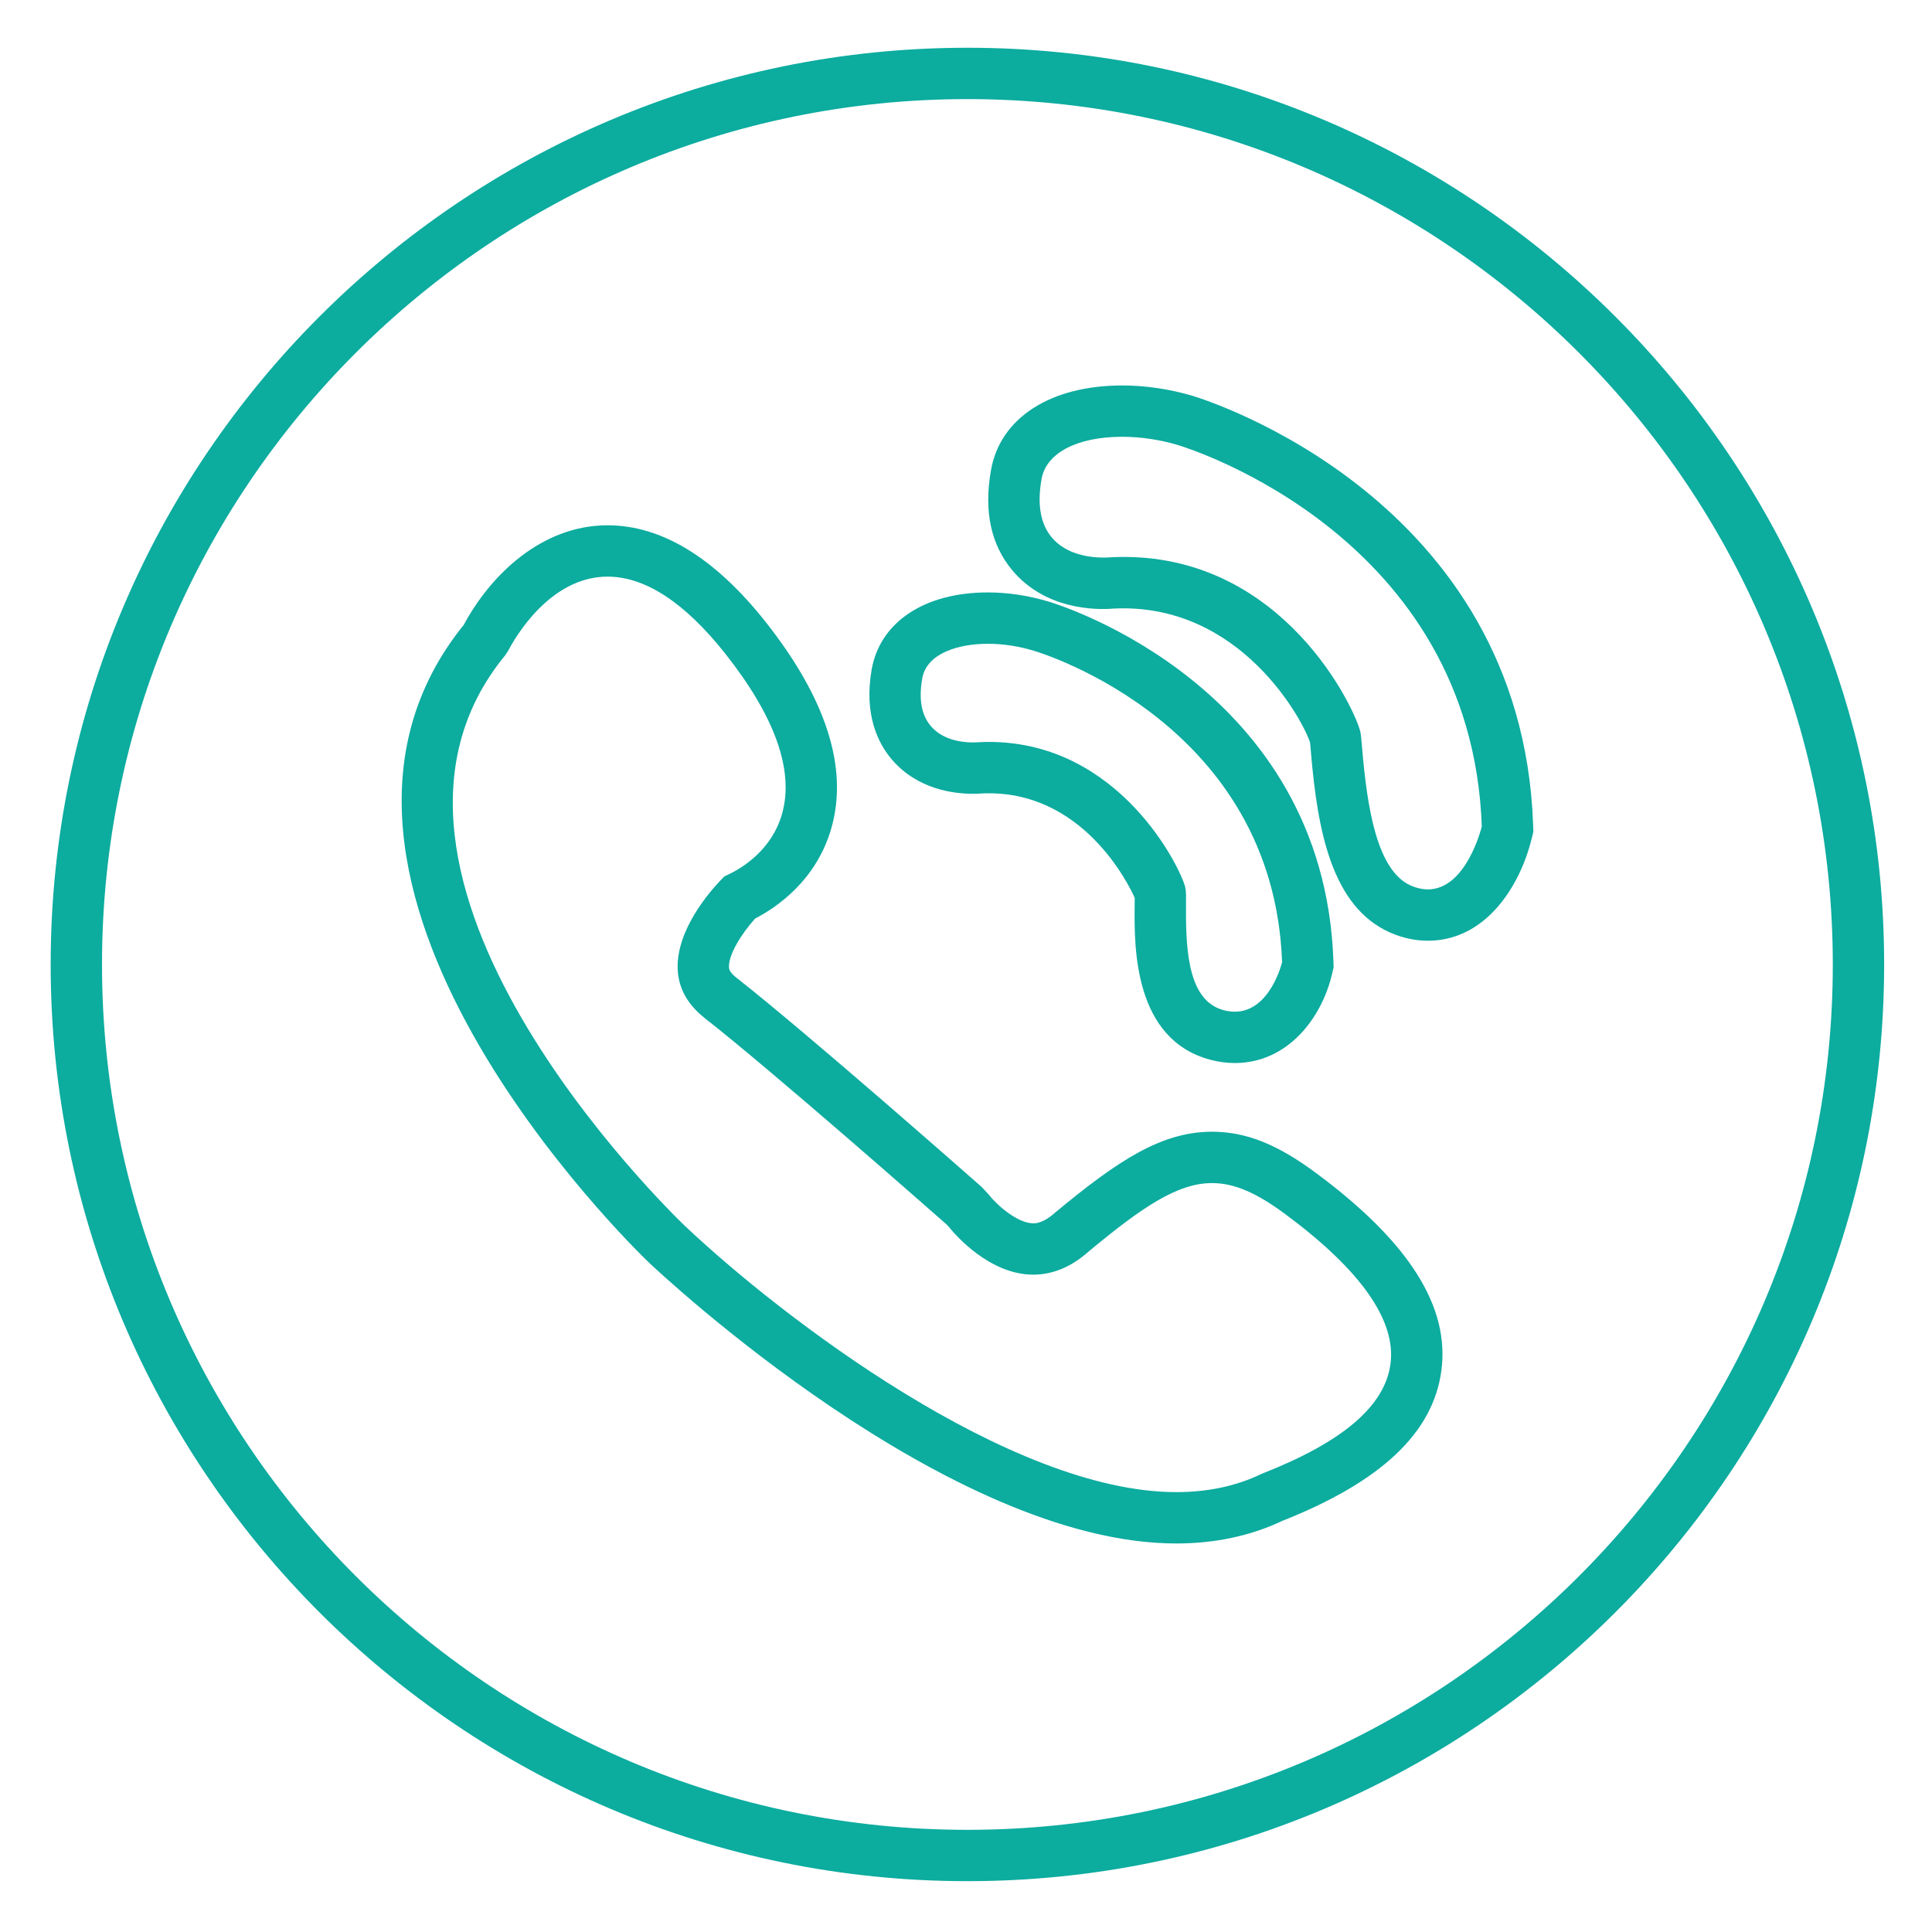
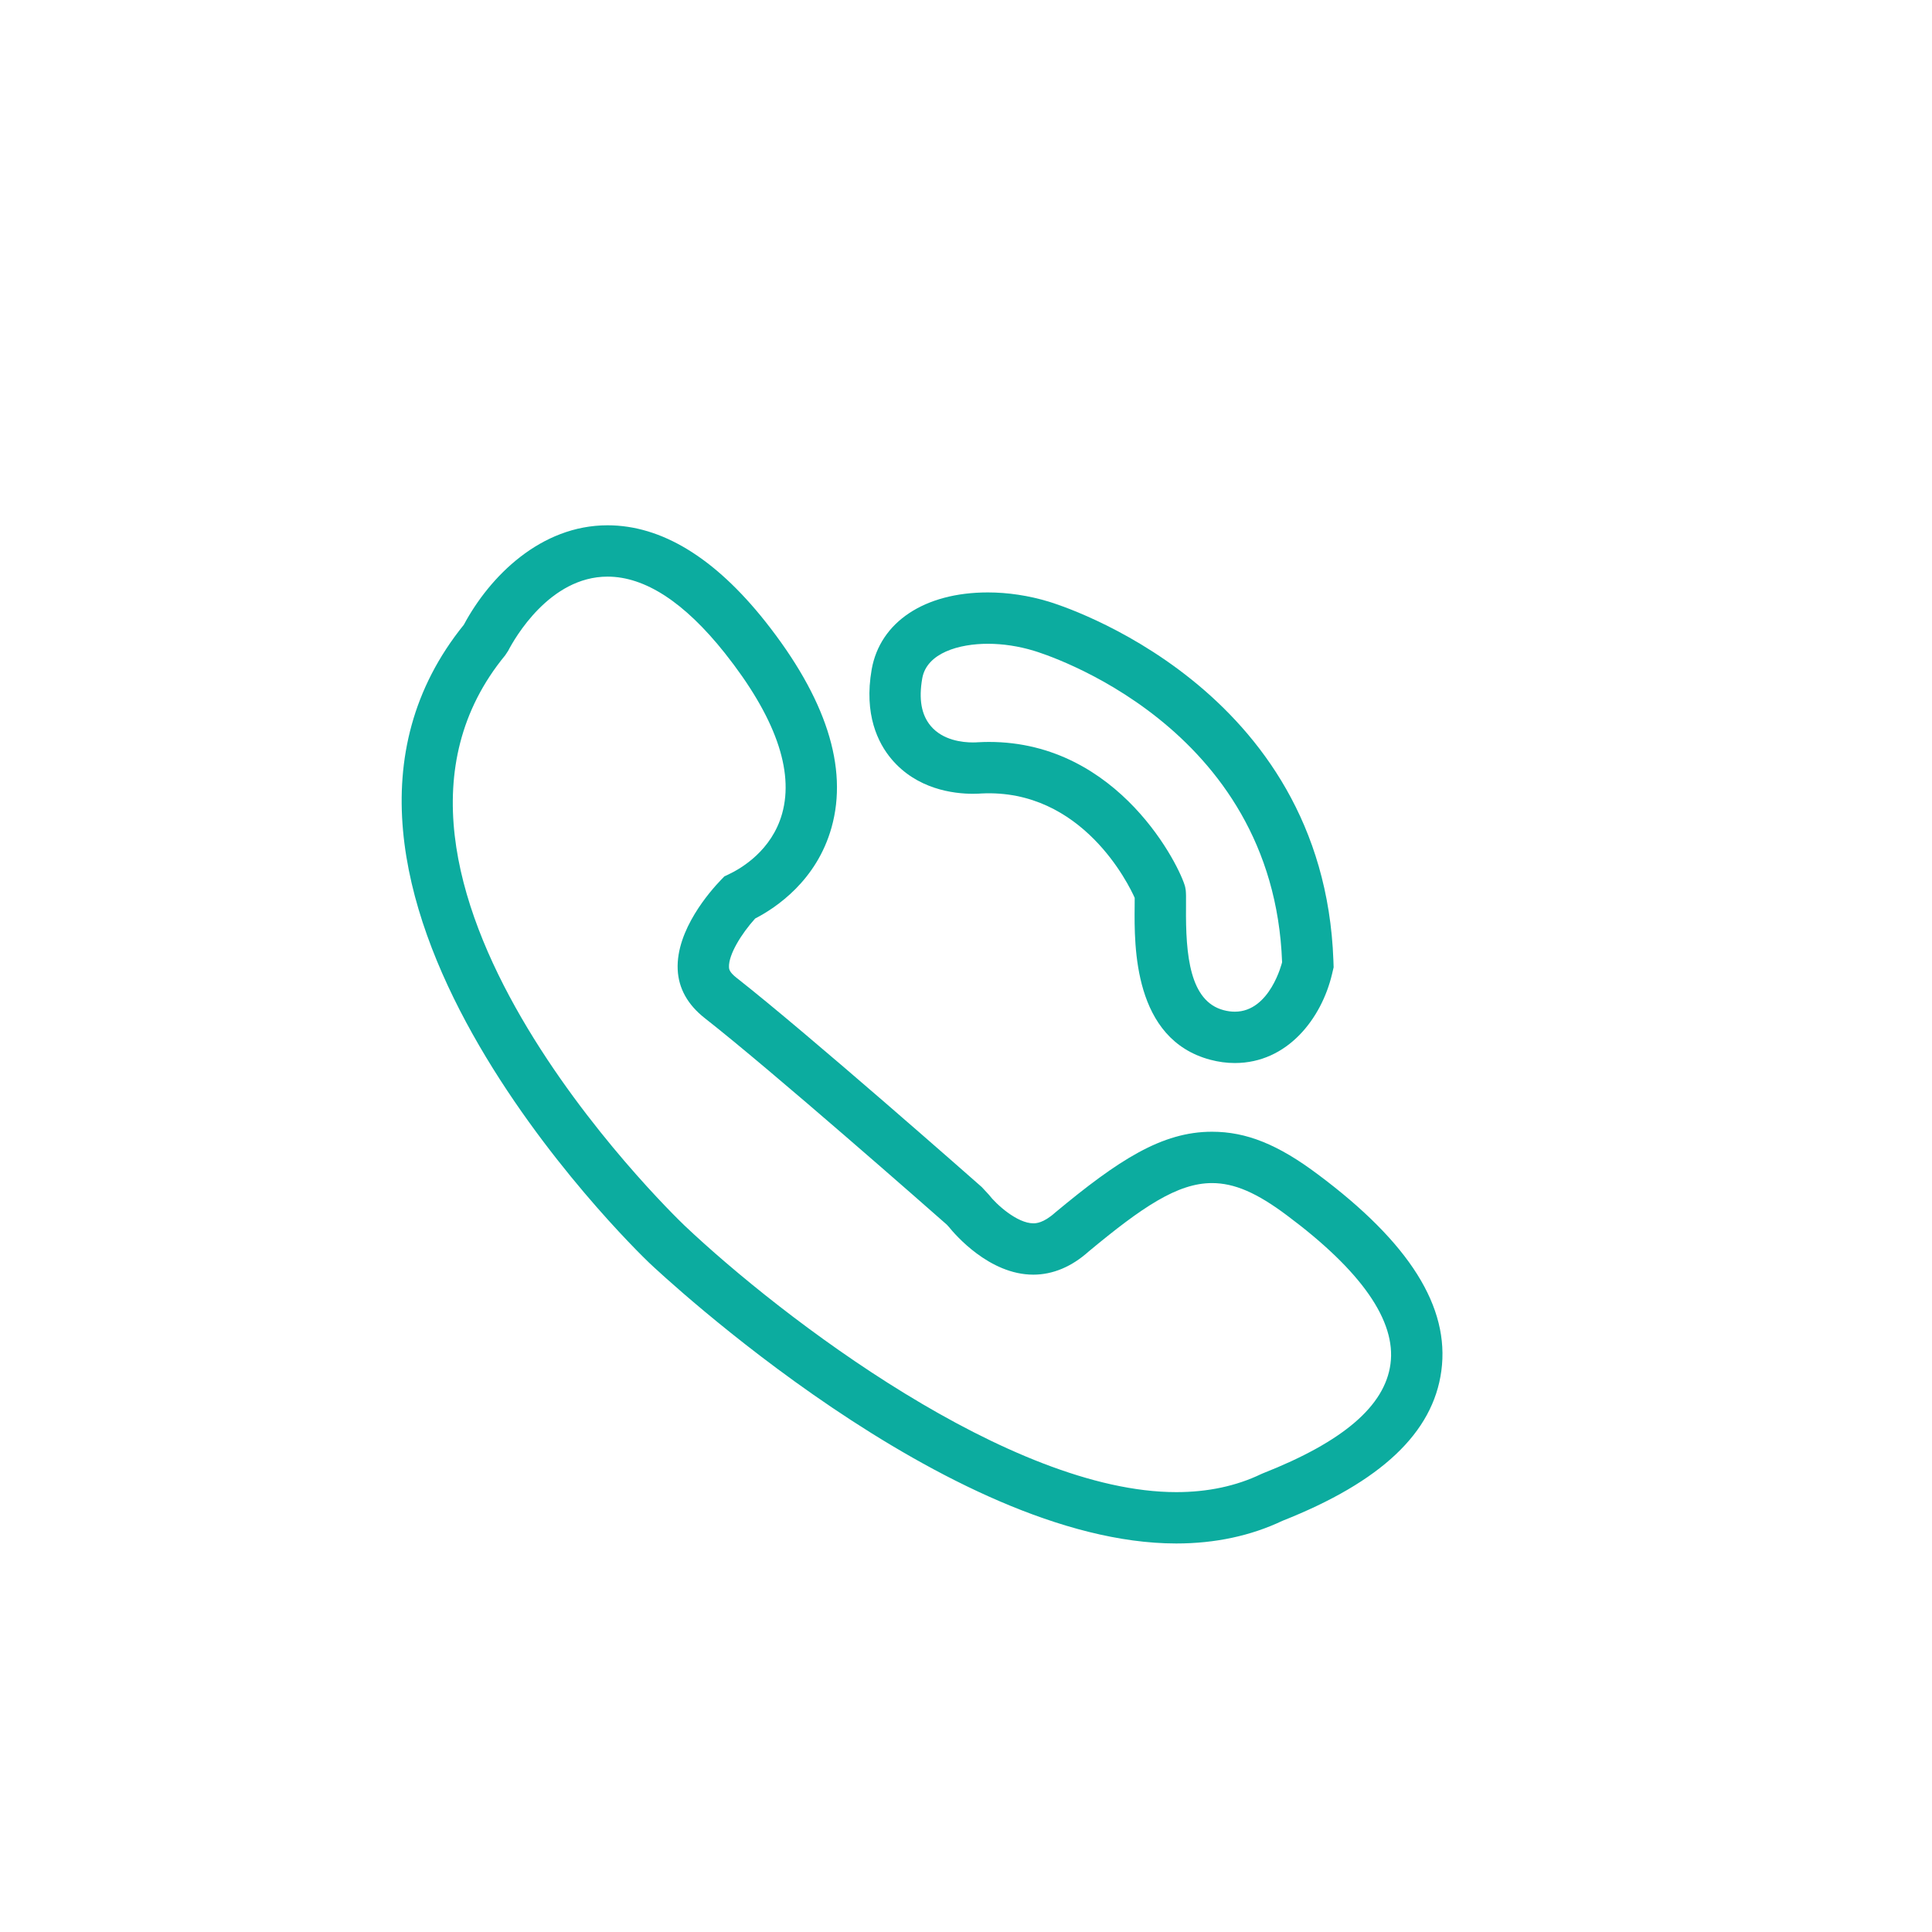
<svg xmlns="http://www.w3.org/2000/svg" class="icon" viewBox="0 0 1024 1024" width="64" height="64">
-   <path d="M512.744 25.309c-267.925 0-485.889 217.971-485.889 485.889 0 267.903 217.971 485.86 485.889 485.86s485.889-217.957 485.889-485.86C998.64 243.28 780.669 25.309 512.744 25.309zM512.744 969.849c-252.911 0-458.679-205.754-458.679-458.643 0-252.919 205.761-458.679 458.679-458.679s458.679 205.761 458.679 458.679C971.424 764.102 765.663 969.849 512.744 969.849z" fill="#0cac9f" />
  <path d="M698.463 622.42c-21.097-15.83-37.866-22.578-56.095-22.578-26.516 0-49.52 14.927-83.088 42.83-6.365 5.708-10.317 5.708-11.618 5.708-8.468 0-19.551-9.92-23.597-15.223l-3.706-3.995c-3.757-3.316-92.487-81.527-130.072-110.983-3.786-2.984-3.865-4.646-3.909-5.534-0.311-6.647 6.654-17.846 13.865-25.808 11.127-5.744 32.621-20.143 40.496-48.27 8.916-31.797-2.941-68.58-35.244-109.322-26.819-33.726-54.91-50.828-83.492-50.828-35.381 0-62.381 26.985-76.159 52.714-109.907 135.989 89.59 329.901 98.224 338.174 6.423 6.069 158.676 148.77 279.391 148.77 20.548 0 39.477-4.046 56.261-12.015 52.258-20.664 79.815-46.666 84.222-79.468C768.502 692.755 747.066 658.668 698.463 622.42zM736.979 722.956c-2.991 22.246-25.129 41.211-67.669 57.952l-0.91 0.397c-13.186 6.336-28.308 9.551-44.932 9.551-88.022 0-209.012-92.444-260.628-141.271-7.846-7.521-191.116-185.495-95.081-302.265l1.568-2.37c3.41-6.568 21.986-39.326 52.685-39.326 19.869 0 40.792 13.641 62.171 40.54 26.566 33.51 36.783 62.128 30.359 85.06-5.484 19.573-21.661 29.045-28.365 32.216l-2.247 1.055-1.727 1.792c-5.65 5.852-24.009 26.574-23.012 47.656 0.47 9.913 5.26 18.525 14.269 25.627 35.944 28.156 120.145 102.284 128.374 109.531L502.889 650.25c3.186 3.967 21.437 25.345 44.773 25.345 10.397 0 20.425-4.256 29.399-12.319 28.271-23.488 47.056-36.219 65.307-36.219 11.871 0 23.756 5.123 39.795 17.159C721.612 673.631 740.057 700.125 736.979 722.956z" fill="#0cac9f" />
  <path d="M706.728 509.045c-5.238-145.23-145.064-188.443-150.93-190.184-10.455-3.179-21.588-4.862-32.202-4.862-33.538 0-57.128 15.635-61.593 40.829-4.183 23.951 3.381 39.029 10.462 47.454 13.482 16.04 32.852 18.438 43.206 18.438 2.334 0 4.046-0.123 4.429-0.159 53.667-2.68 78.362 48.689 81.31 55.315 0.014 1.308-0.014 3.056-0.022 4.573-0.202 21.068-0.679 70.415 40.113 81.245 4.321 1.149 8.684 1.734 12.983 1.734 27.939 0 46.009-23.698 51.529-47.179l0.838-3.562L706.728 509.045zM654.492 536.218c-1.929 0-3.938-0.267-5.975-0.816-17.911-4.754-20.151-29.095-19.905-54.693 0.051-5.505 0.014-7.427-0.159-8.945l-0.296-1.676c-2.485-10.079-34.745-76.845-103.982-76.845-1.799 0-3.613 0.051-5.896 0.173-0.441 0.036-1.351 0.094-2.594 0.094-5.614 0-15.989-1.134-22.376-8.735-4.964-5.896-6.43-14.161-4.501-25.23 2.399-13.511 19.544-18.33 34.796-18.33 7.962 0 16.357 1.272 24.37 3.706 5.18 1.539 127.023 39.188 131.56 165.099C679.468 510.28 673.154 536.218 654.492 536.218z" fill="#0cac9f" />
-   <path d="M812.582 437.084c-6.098-172.757-173.212-225.081-180.351-227.234-12.16-3.627-25.092-5.549-37.389-5.549-38.17 0-64.844 17.275-69.613 44.997-3.836 21.617-0.022 39.456 11.35 53.017 17.268 20.598 43.523 21.075 53.371 20.252 67.807-3.54 101.114 60.192 104.416 71.029 0.116 1.012 0.217 2.326 0.354 3.887l0.108 1.293c3.504 41.544 11.025 81.874 42.078 95.551 6.546 2.839 13.229 4.277 19.876 4.277 30.836 0 48.921-29.138 55.018-54.065l0.91-3.678L812.582 437.084zM785.38 438.038c-0.332 1.358-8.403 33.358-28.597 33.358-2.89 0-5.946-0.686-8.981-2.001-18.026-7.948-23.185-41.313-25.851-72.915l-0.116-1.293c-0.217-2.558-0.405-4.624-0.592-6.011l-0.195-1.127c-2.731-12.181-40.287-92.856-125.397-92.856-2.428 0-4.877 0.065-7.377 0.202l-0.838 0.065c-0.484 0.029-1.394 0.072-2.558 0.072-6.9 0-19.638-1.387-27.448-10.707-5.953-7.102-7.774-17.456-5.397-30.851 2.384-13.865 18.792-22.47 42.808-22.47 9.703 0 19.934 1.524 29.572 4.4C630.765 237.833 779.968 284.542 785.38 438.038L785.38 438.038z" fill="#0cac9f" />
</svg>